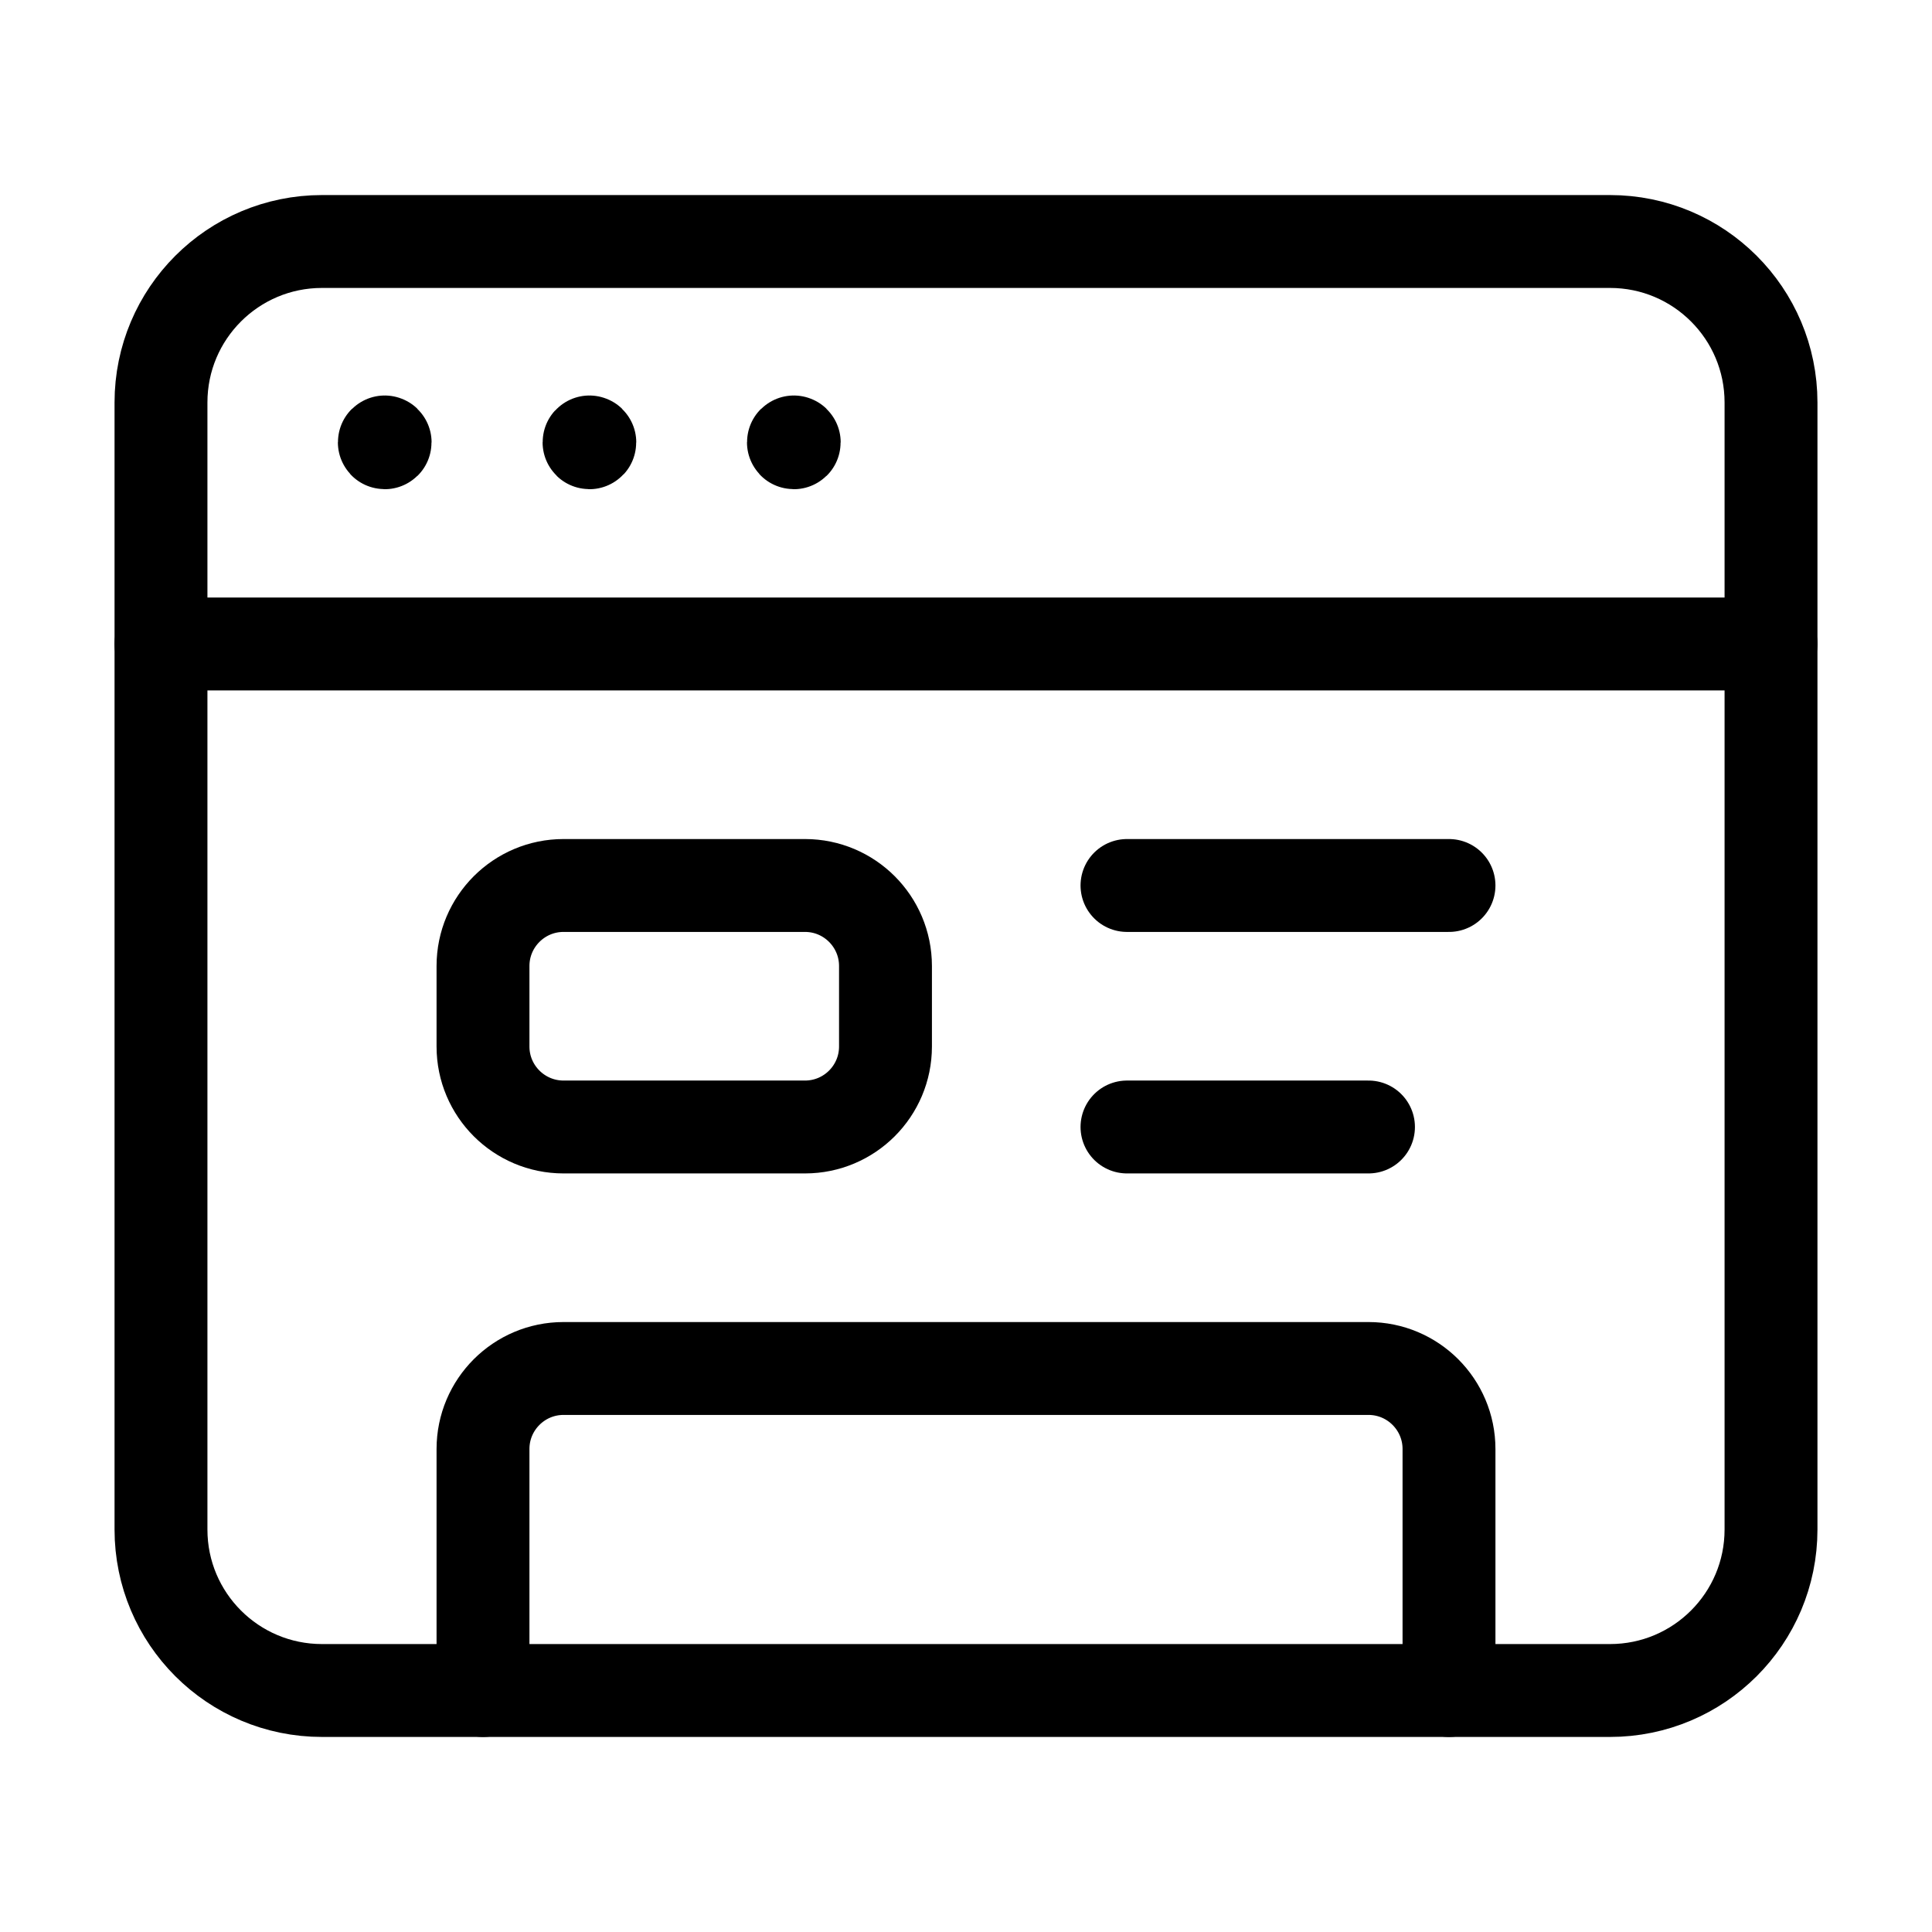
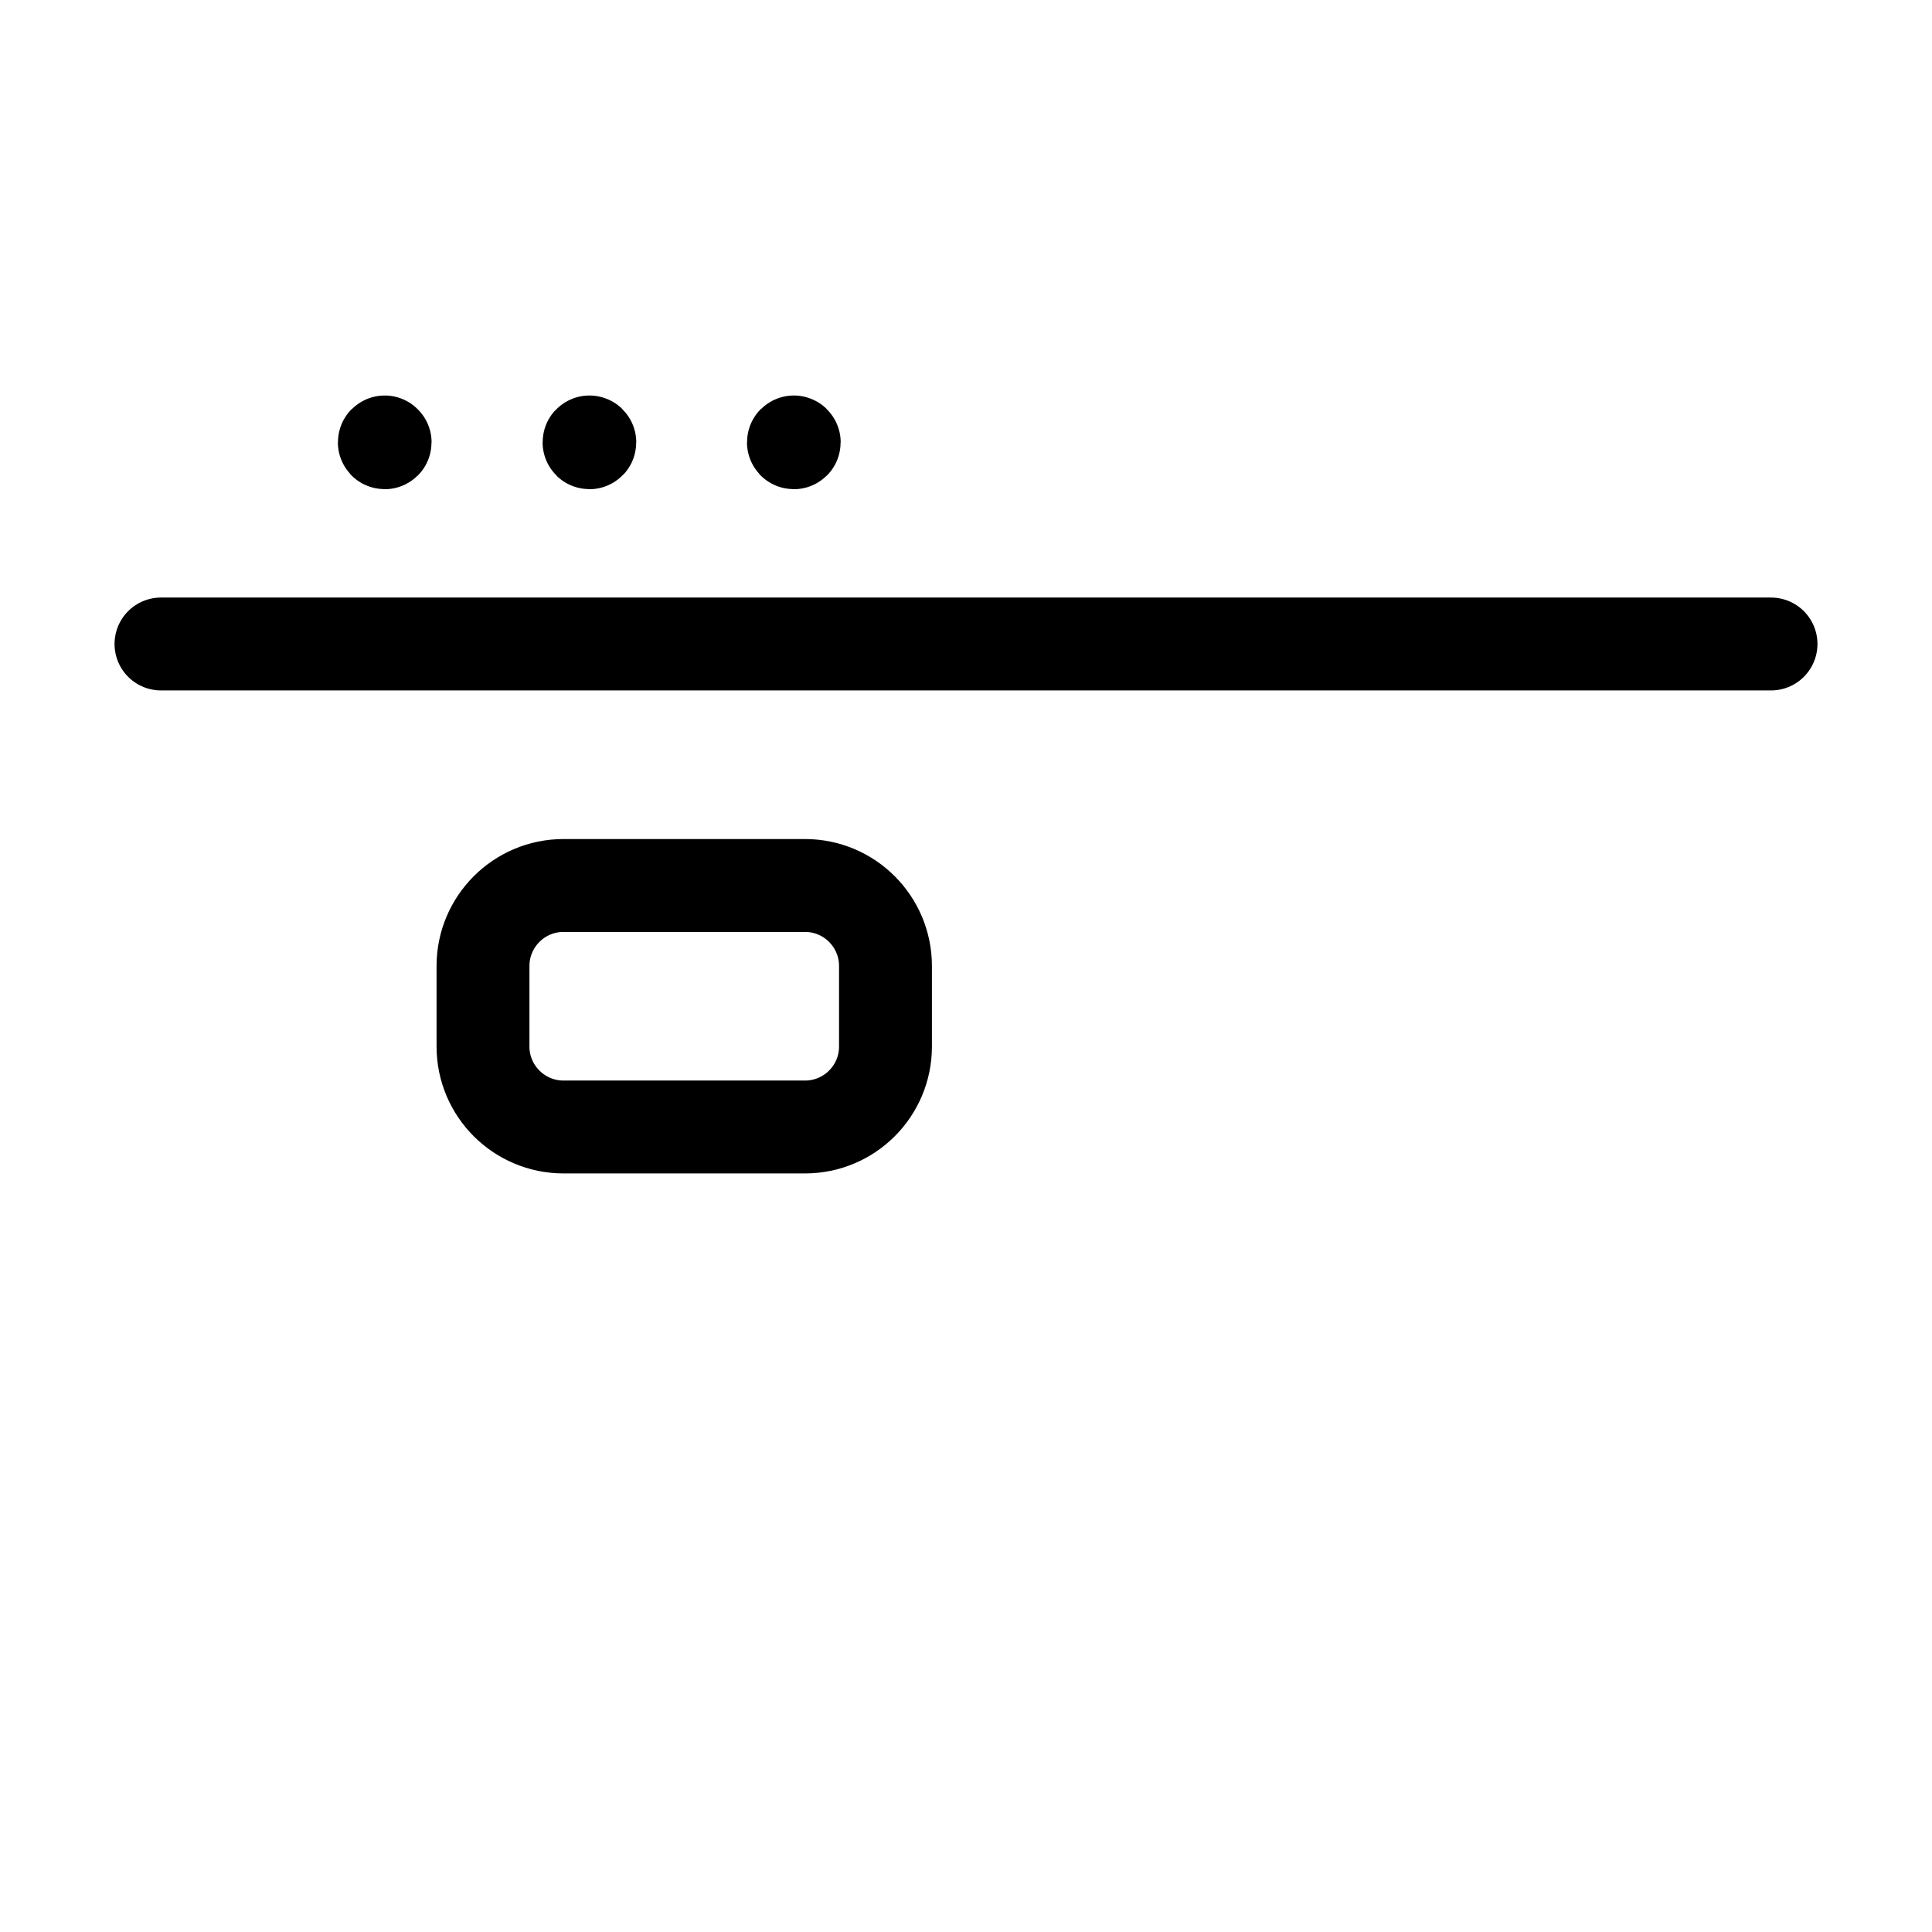
<svg xmlns="http://www.w3.org/2000/svg" width="52" height="52" viewBox="0 0 52 52" fill="none">
  <g id="Group">
    <g id="Group_2">
-       <path id="Path" fill-rule="evenodd" clip-rule="evenodd" d="M43.333 45.5H8.667C6.272 45.5 4.333 43.561 4.333 41.167V10.833C4.333 8.439 6.272 6.5 8.667 6.5H43.333C45.727 6.5 47.667 8.439 47.667 10.833V41.167C47.667 43.561 45.727 45.5 43.333 45.5Z" stroke="black" stroke-width="2.5" stroke-linecap="round" stroke-linejoin="round" />
      <path id="Path_2" d="M4.333 17.333H47.667" stroke="black" stroke-width="2.5" stroke-linecap="round" stroke-linejoin="round" />
-       <path id="Path_3" d="M10.355 11.895C10.348 11.895 10.344 11.899 10.344 11.906C10.344 11.912 10.348 11.917 10.355 11.917C10.361 11.917 10.366 11.912 10.366 11.906C10.366 11.899 10.361 11.895 10.355 11.895" stroke="black" stroke-width="2.5" stroke-linecap="round" stroke-linejoin="round" />
+       <path id="Path_3" d="M10.355 11.895C10.348 11.895 10.344 11.899 10.344 11.906C10.344 11.912 10.348 11.917 10.355 11.917C10.361 11.917 10.366 11.912 10.366 11.906" stroke="black" stroke-width="2.5" stroke-linecap="round" stroke-linejoin="round" />
      <path id="Path_4" d="M15.864 11.895C15.858 11.895 15.854 11.899 15.854 11.906C15.854 11.912 15.86 11.917 15.864 11.917C15.871 11.917 15.875 11.912 15.875 11.906C15.875 11.899 15.871 11.895 15.864 11.895" stroke="black" stroke-width="2.5" stroke-linecap="round" stroke-linejoin="round" />
      <path id="Path_5" d="M21.366 11.895C21.359 11.895 21.355 11.899 21.355 11.906C21.355 11.912 21.359 11.917 21.366 11.917C21.372 11.917 21.377 11.912 21.377 11.906C21.377 11.899 21.372 11.895 21.366 11.895" stroke="black" stroke-width="2.5" stroke-linecap="round" stroke-linejoin="round" />
      <path id="Path_6" fill-rule="evenodd" clip-rule="evenodd" d="M21.667 30.333H15.167C13.971 30.333 13 29.363 13 28.167V26C13 24.804 13.971 23.833 15.167 23.833H21.667C22.863 23.833 23.833 24.804 23.833 26V28.167C23.833 29.363 22.863 30.333 21.667 30.333Z" stroke="black" stroke-width="2.5" stroke-linecap="round" stroke-linejoin="round" />
-       <path id="Path_7" d="M30.333 23.833H39" stroke="black" stroke-width="2.5" stroke-linecap="round" stroke-linejoin="round" />
-       <path id="Path_8" d="M30.333 30.333H36.833" stroke="black" stroke-width="2.5" stroke-linecap="round" stroke-linejoin="round" />
-       <path id="Path_9" d="M39 45.5V39C39 37.804 38.029 36.833 36.833 36.833H15.167C13.971 36.833 13 37.804 13 39V45.5" stroke="black" stroke-width="2.5" stroke-linecap="round" stroke-linejoin="round" />
    </g>
  </g>
</svg>